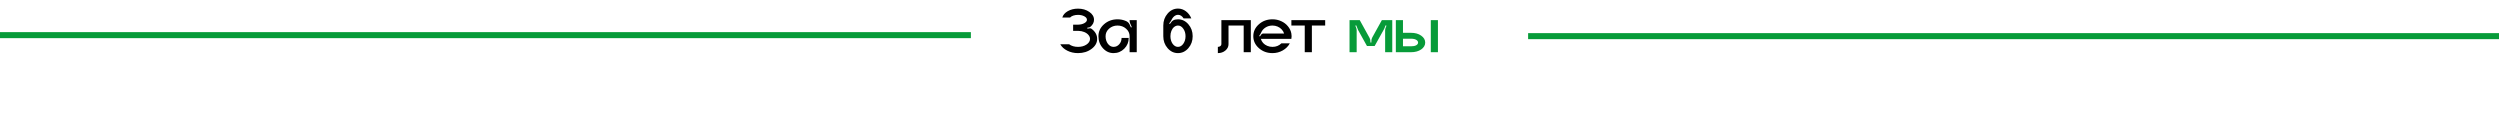
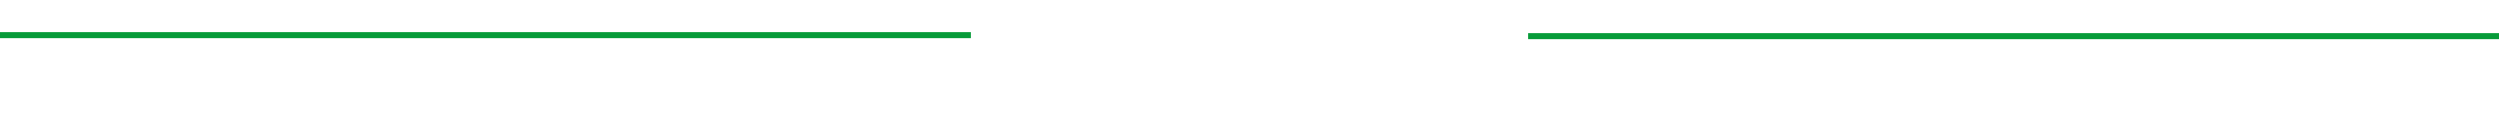
<svg xmlns="http://www.w3.org/2000/svg" width="1245" height="60" viewBox="0 0 1245 60" fill="none">
-   <path d="M543.504 14.288C545.424 15.675 546.384 17.371 546.384 19.376C546.384 21.317 545.445 22.981 543.568 24.368C541.712 25.755 539.472 26.448 536.848 26.448C534.885 26.448 533.104 26.043 531.504 25.232C529.904 24.421 528.741 23.355 528.016 22.032H532.4C533.594 22.907 535.077 23.344 536.848 23.344C538.512 23.344 539.92 22.96 541.072 22.192C542.245 21.403 542.832 20.464 542.832 19.376C542.832 18.672 542.576 18.021 542.064 17.424C541.552 16.805 540.848 16.315 539.952 15.952C539.077 15.589 538.117 15.397 537.072 15.376H534.416V12.272H537.072C538.245 12.229 539.237 11.973 540.048 11.504C540.88 11.035 541.296 10.48 541.296 9.84C541.296 9.157 540.858 8.581 539.984 8.112C539.109 7.643 538.064 7.408 536.848 7.408C535.994 7.408 535.216 7.525 534.512 7.76C533.808 7.995 533.274 8.315 532.912 8.72H529.04C529.402 7.44 530.309 6.384 531.76 5.552C533.232 4.72 534.928 4.304 536.848 4.304C539.045 4.304 540.922 4.848 542.48 5.936C544.037 7.003 544.816 8.304 544.816 9.84C544.816 11.184 544.197 12.368 542.96 13.392C542.789 13.541 542.586 13.627 542.352 13.648L541.456 13.808L541.552 14.288L542.64 14.096C542.96 14.032 543.248 14.096 543.504 14.288ZM562.544 10.032H566.096V26H562.544V18.032C562.544 16.56 561.957 15.312 560.784 14.288C559.611 13.243 558.192 12.72 556.528 12.72C554.885 12.72 553.477 13.243 552.304 14.288C551.152 15.312 550.576 16.56 550.576 18.032C550.576 19.504 550.96 20.763 551.728 21.808C552.517 22.832 553.456 23.344 554.544 23.344C555.653 23.344 556.592 22.917 557.36 22.064C558.149 21.189 558.544 20.133 558.544 18.896H562.096C562.096 20.987 561.36 22.768 559.888 24.24C558.416 25.712 556.635 26.448 554.544 26.448C552.475 26.448 550.704 25.627 549.232 23.984C547.76 22.341 547.024 20.357 547.024 18.032C547.024 15.707 547.952 13.723 549.808 12.08C551.664 10.437 553.915 9.616 556.56 9.616C558.032 9.616 559.429 9.904 560.752 10.48C561.605 10.843 562.213 11.44 562.576 12.272L563.216 13.68L563.632 13.488L562.832 11.696C562.64 11.248 562.544 10.768 562.544 10.256V10.032ZM586.65 9.616C588.655 9.616 590.372 10.437 591.802 12.08C593.231 13.723 593.946 15.707 593.946 18.032C593.946 20.357 593.231 22.341 591.802 23.984C590.372 25.627 588.644 26.448 586.618 26.448C584.612 26.448 582.895 25.627 581.466 23.984C580.036 22.341 579.322 20.357 579.322 18.032V12.72C579.322 10.395 580.036 8.411 581.466 6.768C582.895 5.104 584.623 4.272 586.65 4.272C588.079 4.272 589.391 4.72 590.586 5.616C591.78 6.512 592.676 7.696 593.274 9.168H589.434C588.687 7.973 587.759 7.376 586.65 7.376C586.202 7.376 585.775 7.483 585.37 7.696C584.964 7.909 584.602 8.197 584.282 8.56C583.962 8.923 583.684 9.349 583.45 9.84C583.364 10.053 583.258 10.256 583.13 10.448L582.234 11.696L582.618 11.952L583.194 11.152C583.727 10.384 584.442 9.915 585.338 9.744C585.764 9.659 586.202 9.616 586.65 9.616ZM583.962 21.808C584.708 22.832 585.594 23.344 586.618 23.344C587.663 23.344 588.548 22.832 589.274 21.808C590.02 20.763 590.394 19.504 590.394 18.032C590.394 16.56 590.02 15.312 589.274 14.288C588.548 13.243 587.674 12.72 586.65 12.72C585.967 12.72 585.327 12.955 584.73 13.424C584.154 13.893 583.695 14.544 583.354 15.376C583.034 16.187 582.874 17.072 582.874 18.032C582.874 19.504 583.236 20.763 583.962 21.808ZM608.25 10.032H622.906V26H619.354V12.72H611.802V22C611.802 23.237 611.28 24.293 610.234 25.168C609.21 26.021 607.962 26.448 606.49 26.448V23.344C606.981 23.344 607.397 23.216 607.738 22.96C608.08 22.704 608.25 22.384 608.25 22V10.032ZM643.093 16.688C643.178 17.136 643.221 17.584 643.221 18.032C643.221 18.48 643.178 18.917 643.093 19.344H627.893C628.106 20.112 628.49 20.805 629.045 21.424C629.6 22.021 630.282 22.491 631.093 22.832C631.904 23.173 632.768 23.344 633.685 23.344C635.456 23.344 636.938 22.757 638.133 21.584H642.325C641.557 23.035 640.394 24.208 638.837 25.104C637.28 26 635.562 26.448 633.685 26.448C631.04 26.448 628.789 25.627 626.933 23.984C625.077 22.341 624.149 20.357 624.149 18.032C624.149 15.707 625.077 13.723 626.933 12.08C628.789 10.437 631.04 9.616 633.685 9.616C635.242 9.616 636.693 9.925 638.037 10.544C639.402 11.163 640.522 12.016 641.397 13.104C642.293 14.171 642.858 15.365 643.093 16.688ZM629.045 16.688H639.477C639.264 15.941 638.869 15.269 638.293 14.672C637.738 14.053 637.056 13.573 636.245 13.232C635.456 12.891 634.602 12.72 633.685 12.72C632.384 12.72 631.221 13.051 630.197 13.712C629.173 14.373 628.448 15.227 628.021 16.272C627.914 16.528 627.797 16.763 627.669 16.976L627.061 17.904L627.445 18.16L628.085 17.232C628.32 16.869 628.64 16.688 629.045 16.688ZM643.107 10.032H659.939V12.72H653.315V26H649.763V12.72H643.107V10.032Z" fill="black" />
-   <path d="M688.164 10.032H693.348V26H689.796V15.12C689.796 14.672 689.881 14.235 690.052 13.808L690.468 12.784L690.02 12.624L689.444 14.096C689.38 14.224 689.316 14.363 689.252 14.512L684.58 22.896H680.74L676.26 14.832H676.292L675.396 12.624L674.948 12.784L675.364 13.808C675.535 14.235 675.62 14.672 675.62 15.12V26H672.068V10.032H677.156L682.02 18.832C682.319 19.365 682.468 19.931 682.468 20.528V21.136H682.948V20.368C682.948 19.771 683.097 19.195 683.396 18.64L688.164 10.032ZM716.09 26H712.538V10.032H716.09V26ZM702.65 16.336C704.72 16.336 706.416 16.805 707.738 17.744C709.082 18.683 709.754 19.835 709.754 21.2C709.754 22.544 709.082 23.685 707.738 24.624C706.416 25.541 704.72 26 702.65 26H695.13V10.032H698.682V16.336H702.65ZM702.65 23.056C703.781 23.056 704.656 22.885 705.274 22.544C705.893 22.181 706.202 21.733 706.202 21.2C706.202 20.645 705.893 20.187 705.274 19.824C704.656 19.461 703.781 19.28 702.65 19.28H698.682V23.056H702.65Z" fill="#079B39" />
  <path d="M0 17.5H483.5" stroke="#079B39" stroke-width="3" />
  <path d="M761 18H1244.5" stroke="#079B39" stroke-width="3" />
</svg>